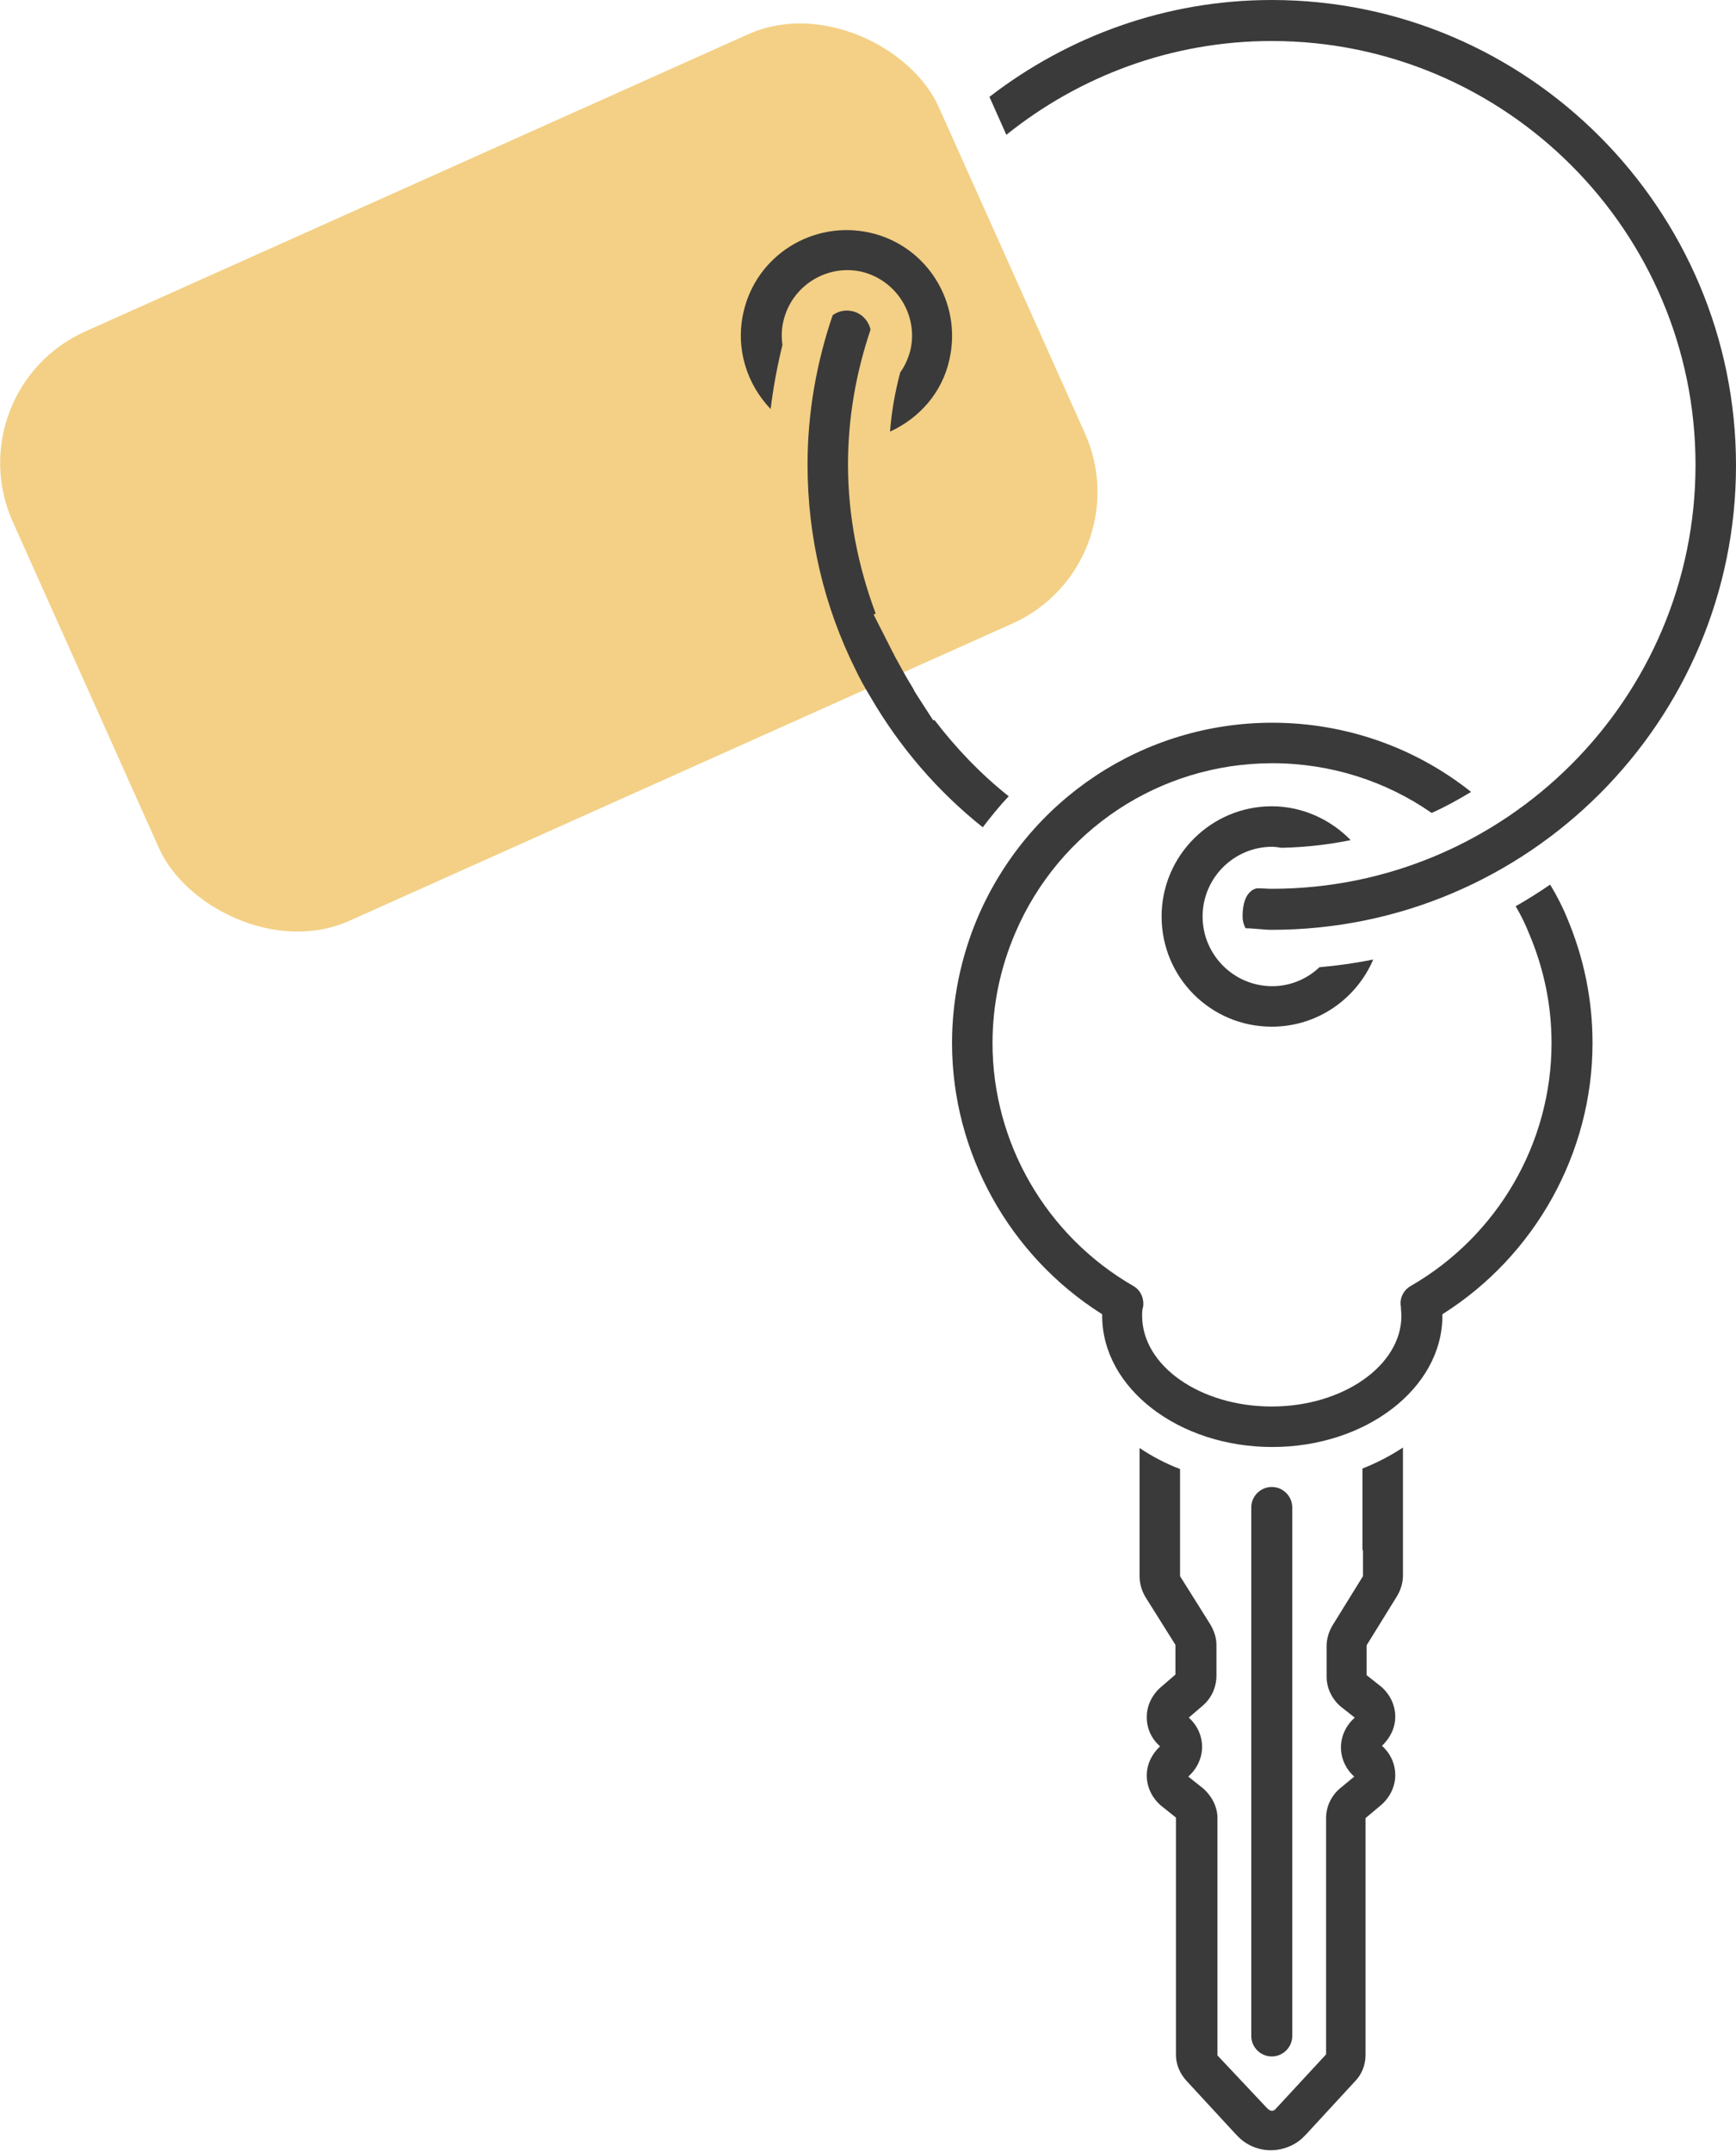
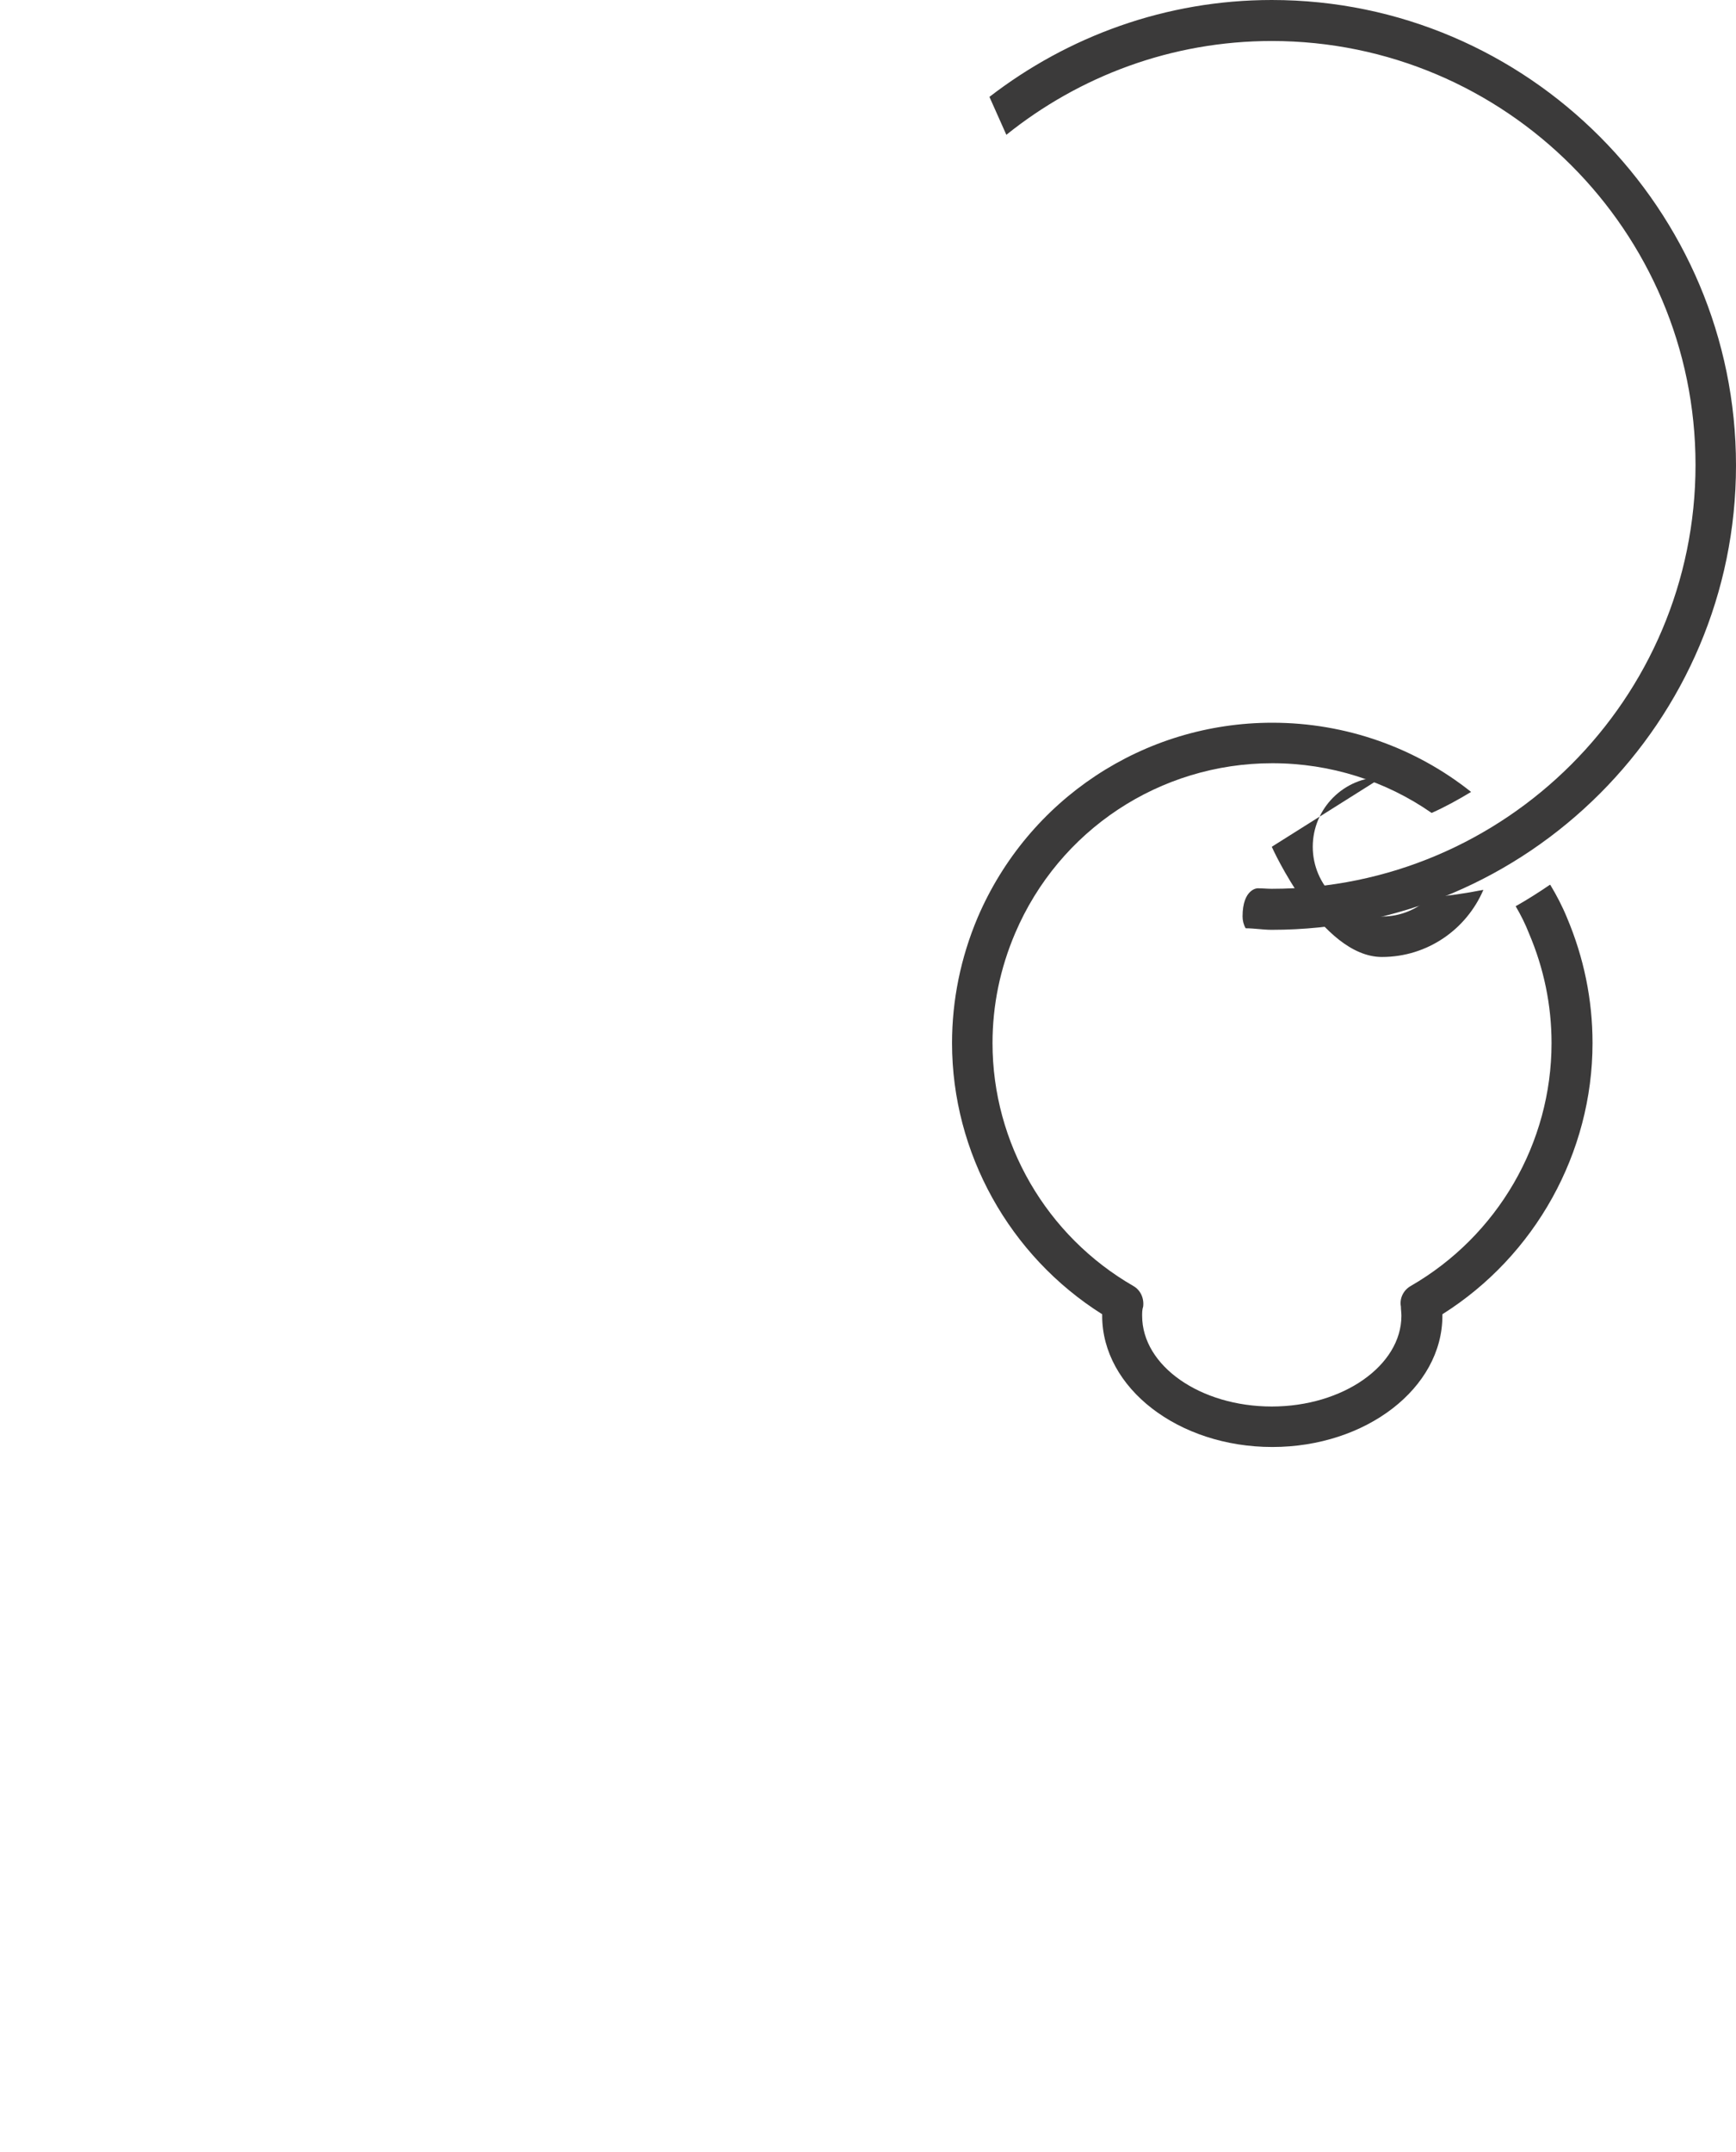
<svg xmlns="http://www.w3.org/2000/svg" id="Calque_1" data-name="Calque 1" viewBox="0 0 33.88 41.98">
  <defs>
    <style>
      .cls-1 {
        fill: #3b3a3a;
      }

      .cls-1, .cls-2 {
        stroke-width: 0px;
      }

      .cls-2 {
        fill: #f3d085;
      }
    </style>
  </defs>
-   <rect class="cls-2" x=".81" y="3.01" width="19.8" height="12.6" rx="2.81" ry="2.81" transform="translate(-2.87 5.2) rotate(-24.14)" />
-   <path class="cls-1" d="M26.6,30.26v.49s-.6.97-.6.97c-.07.12-.11.26-.11.39v.6c0,.22.1.43.27.58l.28.22c-.17.15-.27.36-.27.58,0,.21.09.42.26.57l-.29.24c-.17.15-.26.36-.26.57v4.61s-.99,1.07-.99,1.07c-.02.02-.08.07-.17-.03l-.96-1.02v-4.63c0-.21-.1-.42-.28-.58l-.29-.23c.17-.15.27-.36.27-.58,0-.21-.09-.42-.26-.57l.28-.24c.17-.15.26-.36.26-.58v-.6c0-.15-.05-.28-.12-.4l-.59-.94v-2.09c-.29-.11-.55-.25-.79-.41v2.5c0,.14.04.28.11.4l.59.94v.58s-.29.25-.29.25c-.17.15-.27.36-.27.58s.09.42.26.57c-.16.15-.26.35-.26.57,0,.22.1.43.27.58l.3.24v4.63c0,.19.08.37.21.51l.96,1.04s.04.04.04.04c.16.17.4.27.64.27s.49-.1.65-.27c0,0,.04-.04.04-.04l.95-1.03c.14-.14.21-.33.21-.52v-3.36s0-1.26,0-1.26l.31-.26c.17-.15.27-.36.27-.58,0-.21-.09-.42-.26-.57.16-.15.26-.35.26-.57s-.1-.43-.27-.58l-.29-.23v-.58s.6-.97.6-.97c.07-.12.11-.26.11-.39v-2.5c-.24.16-.51.3-.79.41v1.58Z" />
-   <path class="cls-1" d="M25.22,39.72v-10.31c0-.22-.18-.4-.4-.4s-.4.18-.4.4v10.31c0,.22.18.4.4.4s.4-.18.4-.4Z" />
  <path class="cls-1" d="M30.25,17.26c-.22.15-.44.29-.67.42.1.17.19.35.26.53.29.68.44,1.4.44,2.14,0,1.95-1.05,3.76-2.75,4.74-.14.08-.22.24-.19.4,0,.06.01.12.01.18,0,.97-1.14,1.77-2.53,1.77s-2.53-.79-2.53-1.77c0-.06,0-.12.02-.18.02-.16-.05-.32-.19-.4-1.7-.98-2.75-2.79-2.75-4.74,0-.74.15-1.46.44-2.14.86-2.02,2.83-3.32,5.02-3.32,1.14,0,2.22.35,3.11.97.27-.12.52-.26.77-.41-1.08-.86-2.44-1.35-3.88-1.35-2.51,0-4.76,1.49-5.75,3.8-.33.78-.5,1.61-.5,2.45,0,2.14,1.12,4.15,2.93,5.29,0,.01,0,.02,0,.03,0,1.41,1.49,2.56,3.32,2.56s3.32-1.15,3.32-2.56c0-.01,0-.02,0-.03,1.81-1.14,2.93-3.15,2.93-5.29,0-.85-.17-1.67-.5-2.45-.09-.22-.2-.43-.32-.63Z" />
-   <path class="cls-1" d="M24.82,16.52c.06,0,.13.01.19.02.46-.01.91-.06,1.35-.15-.39-.4-.94-.66-1.54-.66-1.18,0-2.15.96-2.15,2.15s.96,2.15,2.15,2.15c.89,0,1.65-.54,1.98-1.31-.35.07-.7.12-1.05.15-.24.23-.57.37-.92.37-.75,0-1.36-.61-1.36-1.36s.61-1.36,1.36-1.36Z" />
-   <path class="cls-1" d="M17.57,7.26c-.1.38-.17.76-.2,1.16.57-.26,1.02-.76,1.16-1.41.25-1.11-.44-2.22-1.55-2.47-1.11-.25-2.22.44-2.47,1.55-.16.7.06,1.4.53,1.89.05-.42.13-.84.23-1.25-.02-.15-.02-.31.02-.47.16-.68.84-1.11,1.52-.96.68.16,1.11.84.96,1.52-.04.16-.1.3-.19.43Z" />
-   <path class="cls-1" d="M19.68,15.53c-.54-.43-1.02-.93-1.44-1.48h-.03s-.31-.48-.31-.48l-.05-.08s-.02-.04-.03-.06c-.13-.21-.25-.43-.37-.65,0-.02-.02-.04-.03-.06l-.05-.1-.32-.63.04-.02c-.34-.91-.54-1.89-.54-2.91,0-.92.16-1.8.44-2.63-.04-.17-.17-.32-.36-.36-.14-.03-.27,0-.38.08-.31.91-.49,1.89-.49,2.91,0,1.43.33,2.78.93,3.99.09.19.19.37.3.55.57.98,1.31,1.84,2.19,2.54.16-.21.33-.42.51-.61Z" />
+   <path class="cls-1" d="M24.82,16.52s.96,2.15,2.15,2.15c.89,0,1.65-.54,1.98-1.31-.35.07-.7.12-1.05.15-.24.23-.57.37-.92.37-.75,0-1.36-.61-1.36-1.36s.61-1.36,1.36-1.36Z" />
  <path class="cls-1" d="M24.82,0c-2.07,0-3.98.71-5.51,1.89l.33.74c1.42-1.14,3.22-1.83,5.18-1.83,4.56,0,8.27,3.71,8.27,8.27s-3.71,8.27-8.27,8.27c-.09,0-.18-.01-.28-.01,0,0-.29.01-.29.55,0,.08.02.16.06.23.17,0,.34.03.51.03,5,0,9.06-4.07,9.06-9.06S29.82,0,24.82,0Z" />
</svg>